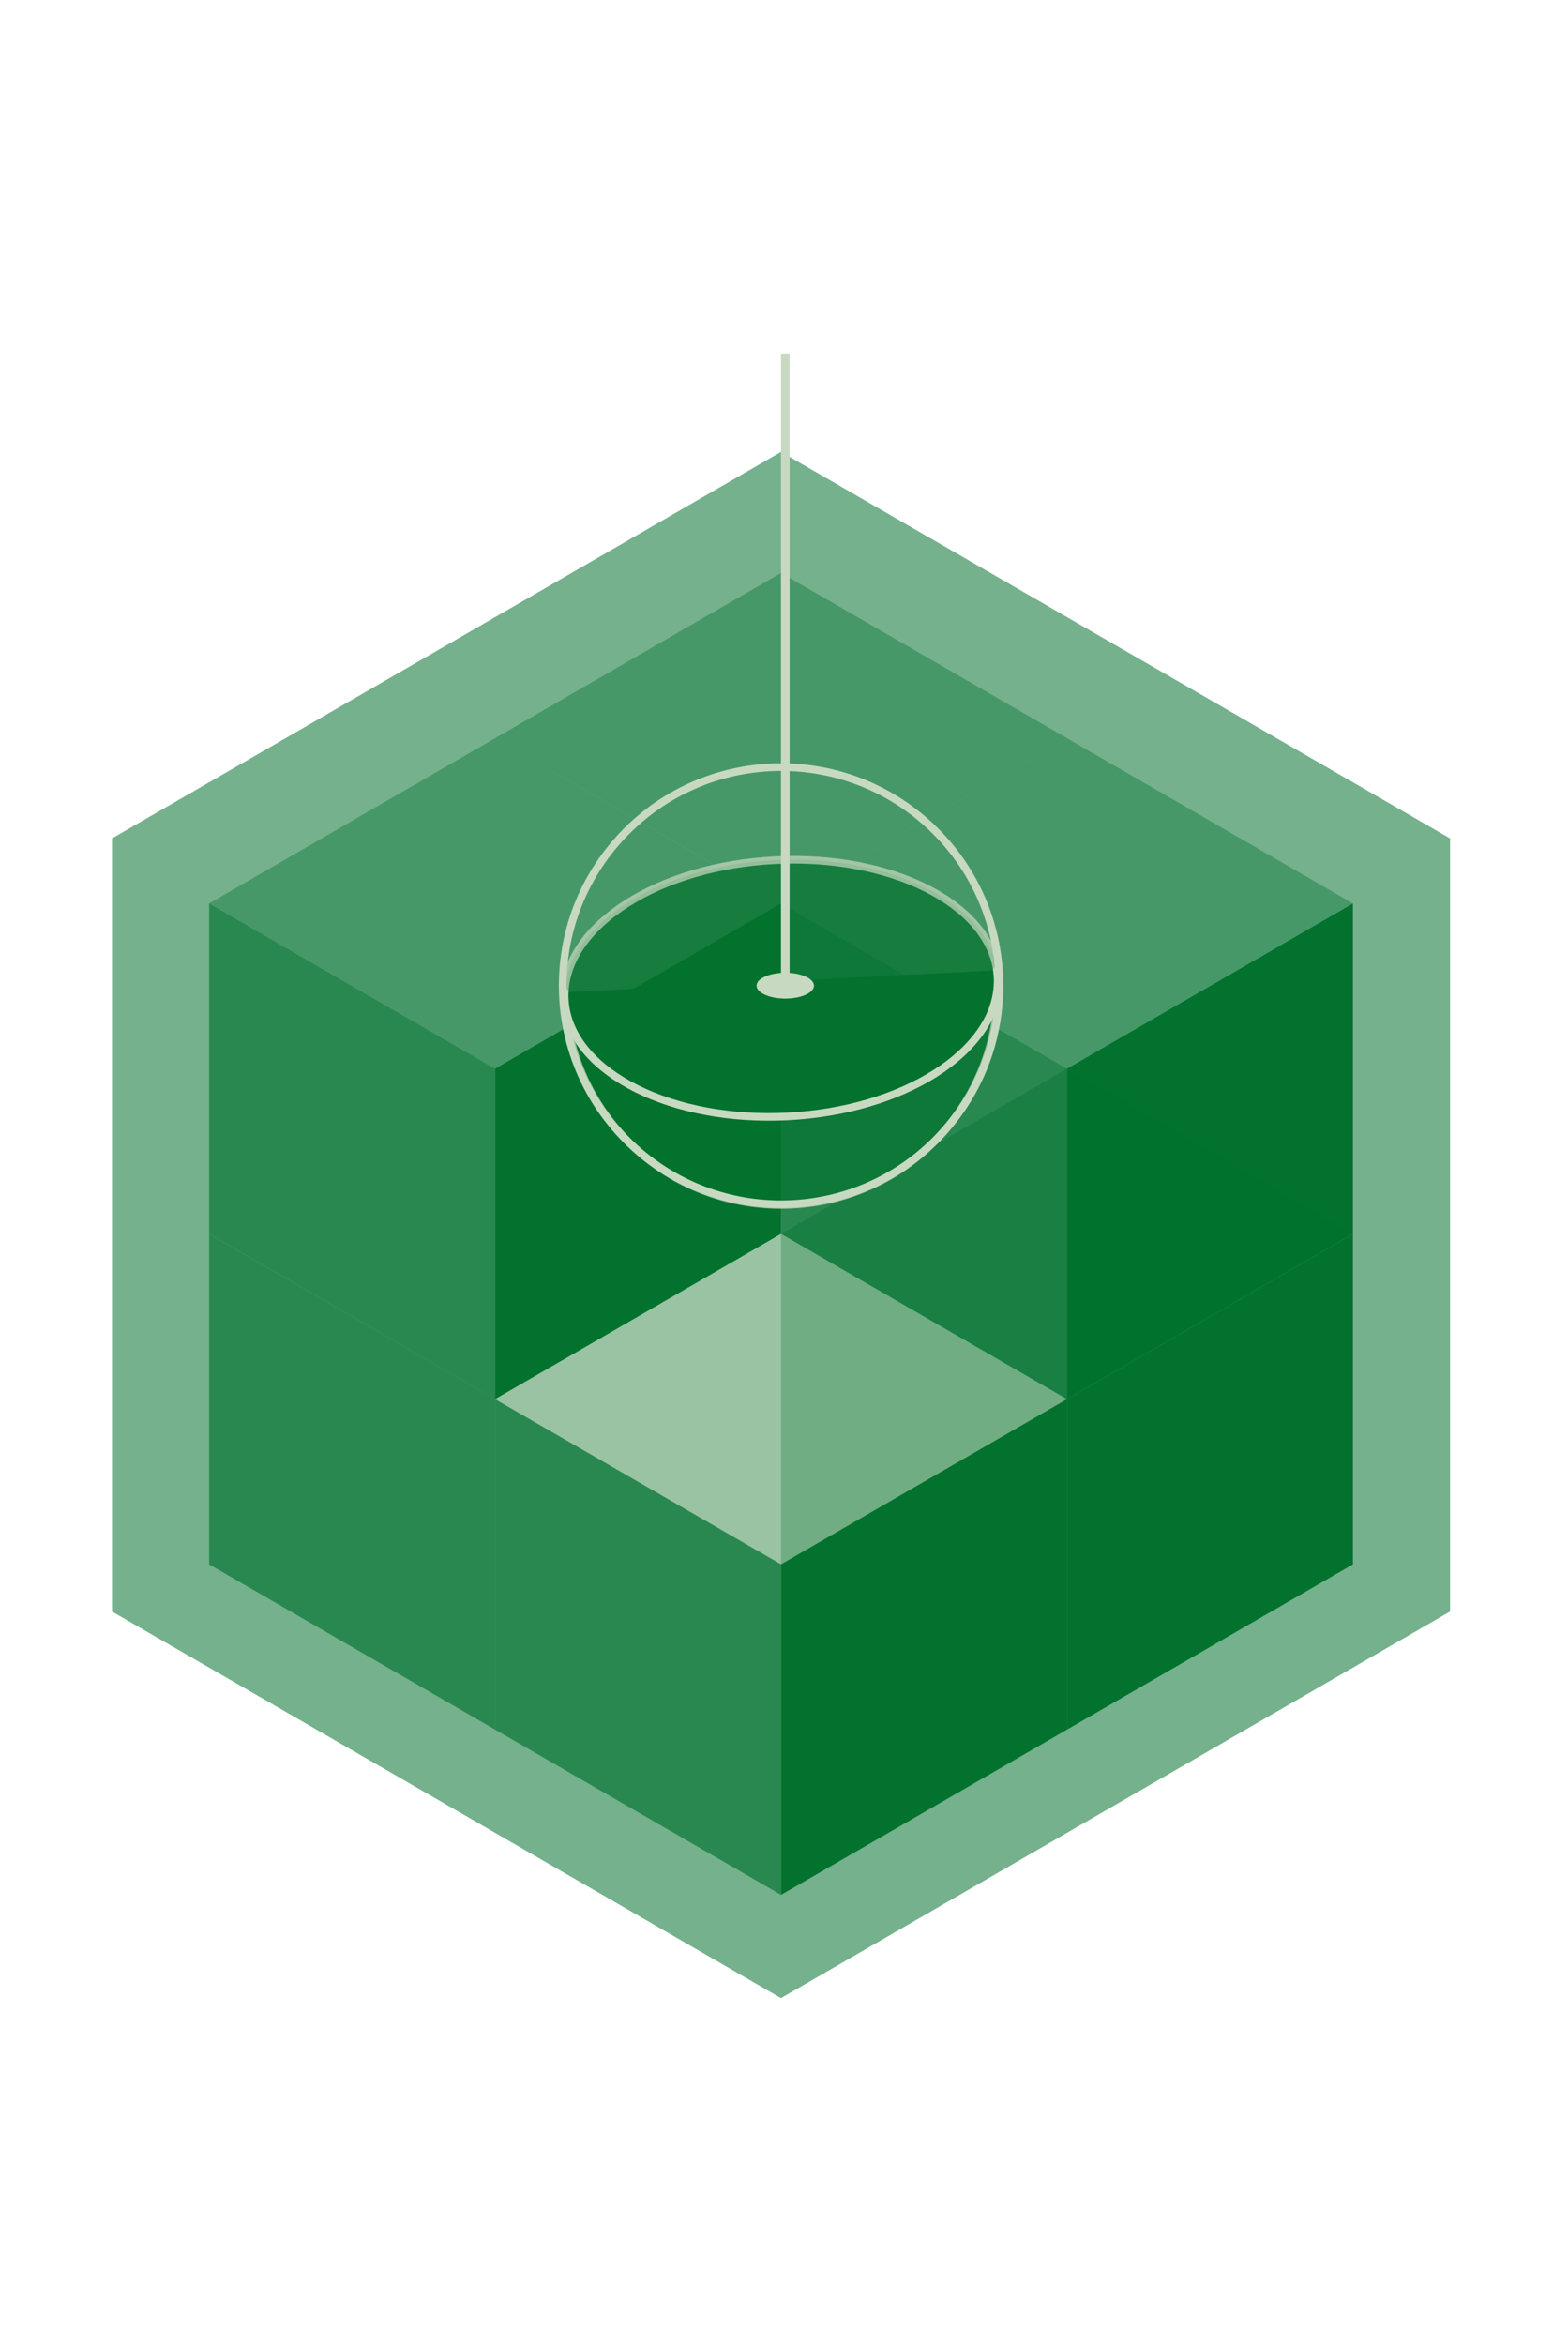
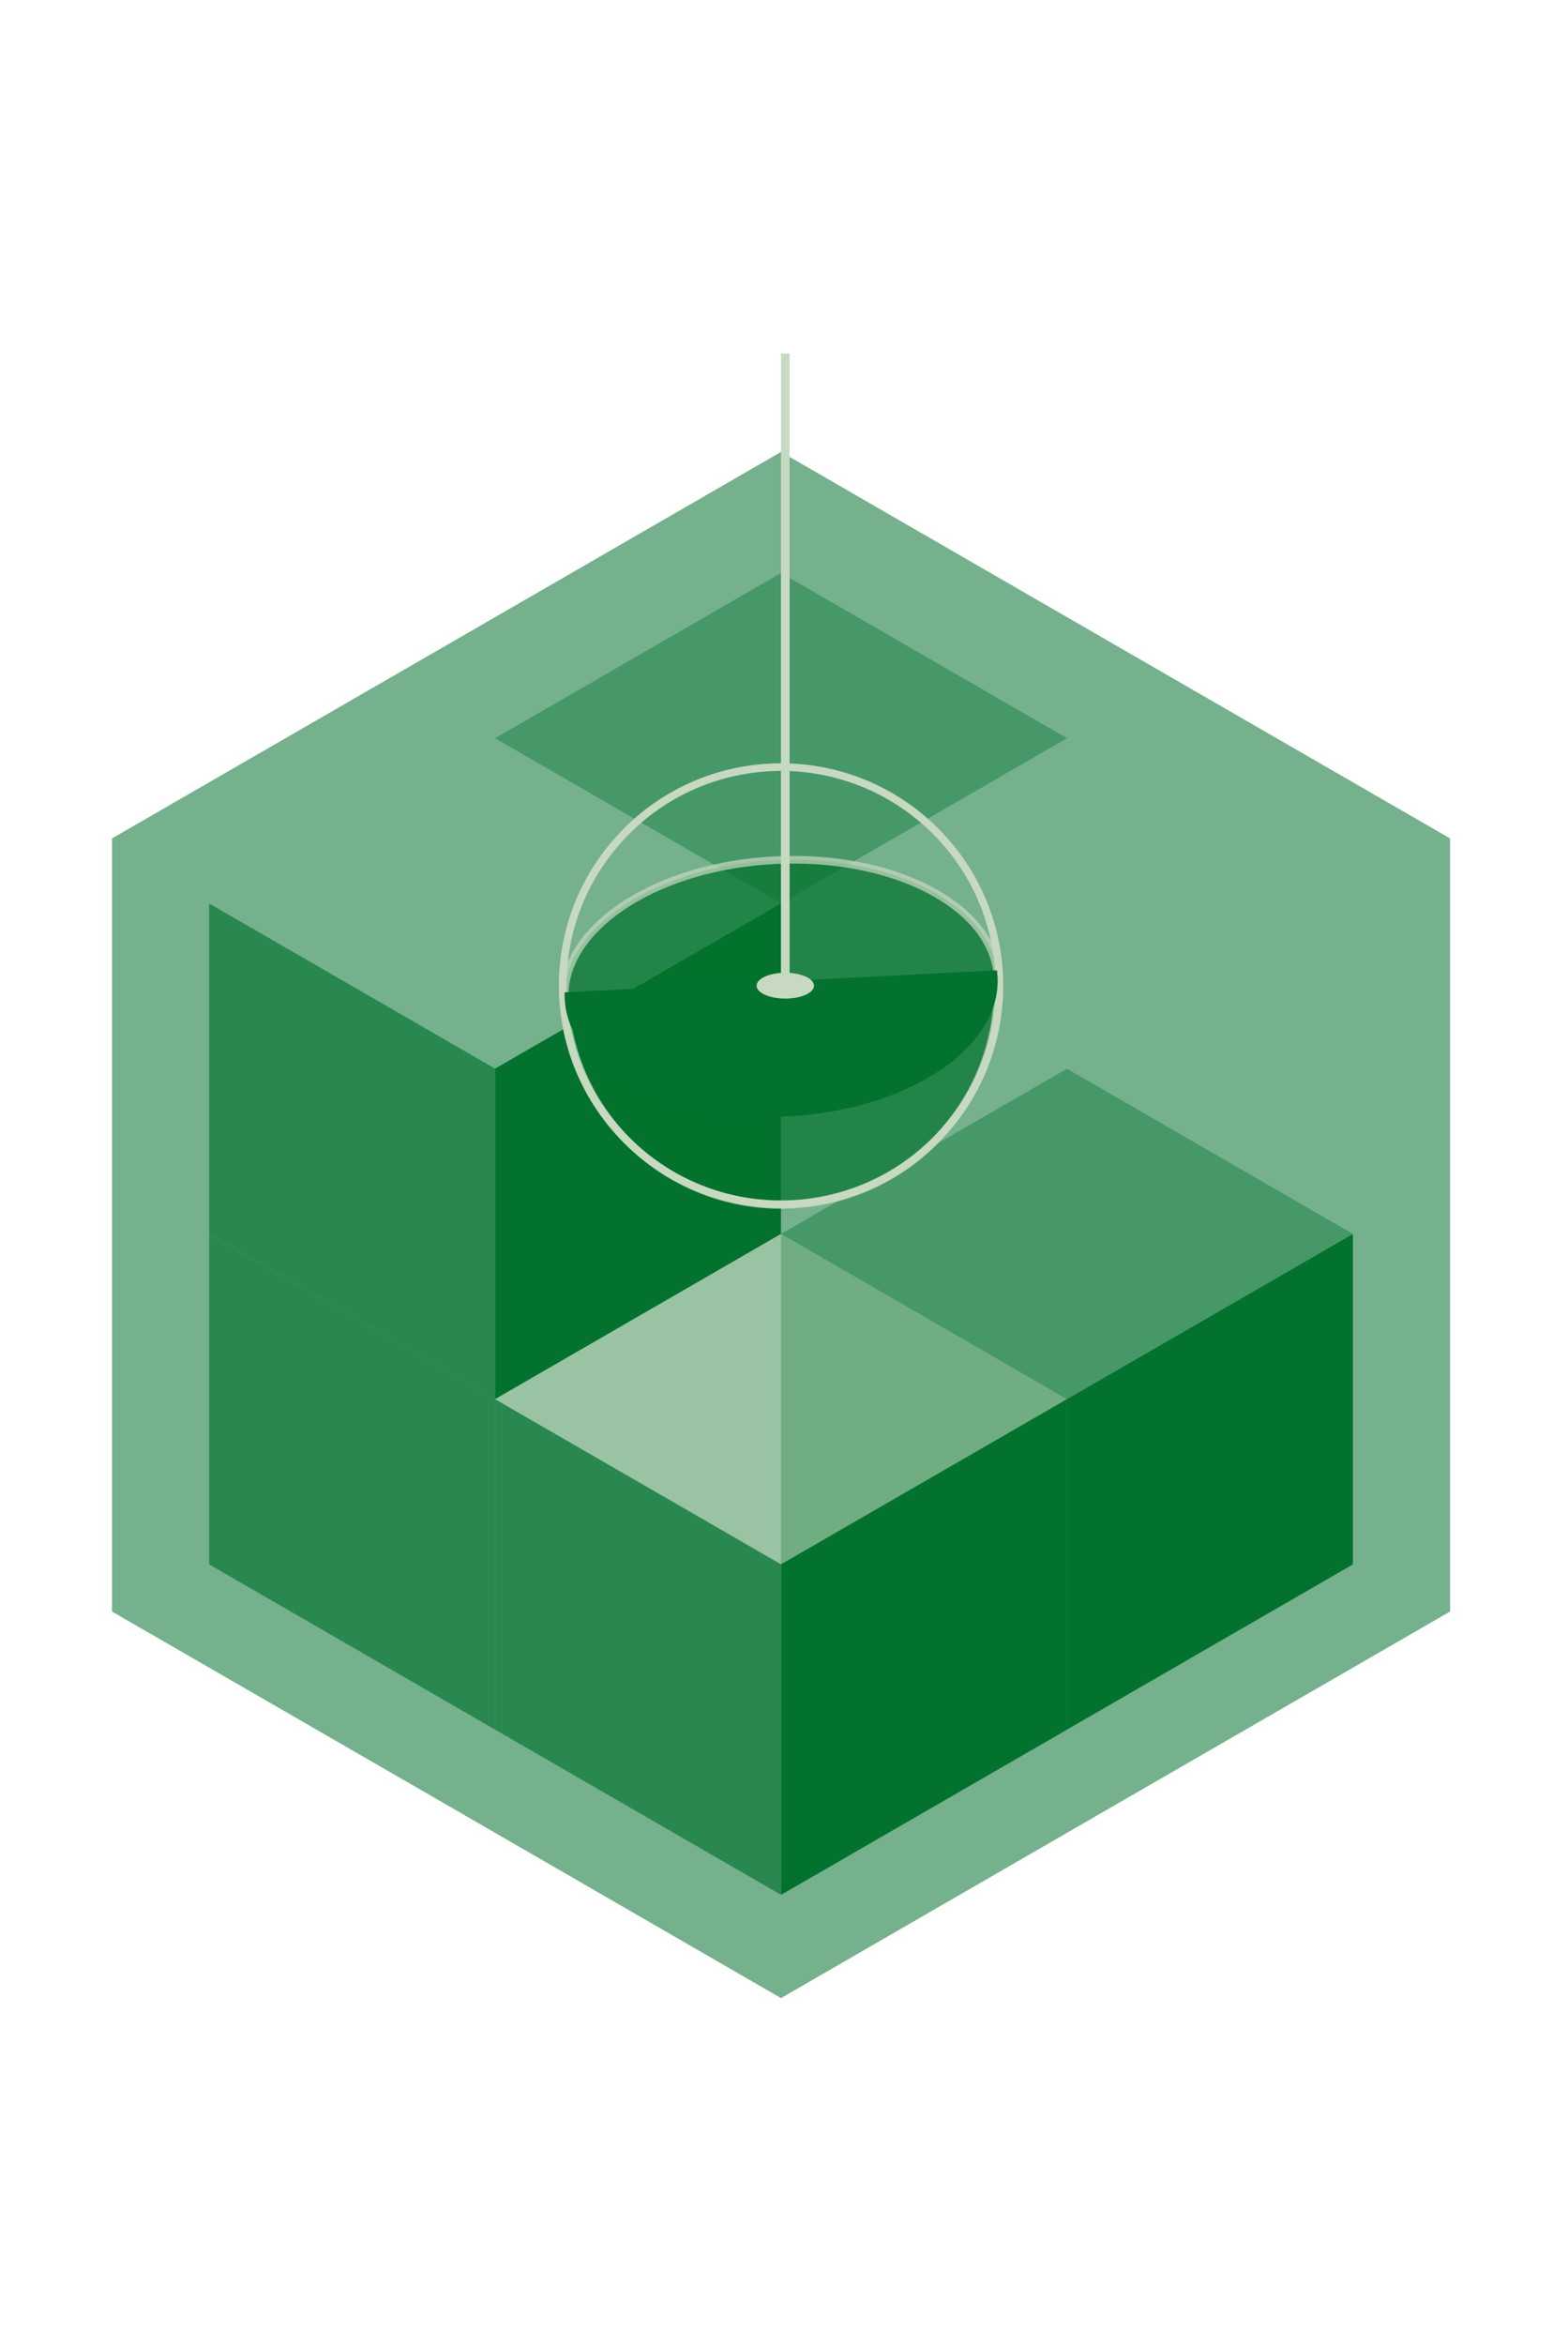
<svg xmlns="http://www.w3.org/2000/svg" fill="none" height="272" viewBox="0 0 182 272" width="182">
  <g fill="#02722e">
    <path d="m168.311 97.243v89.668l-38.825 22.408-38.835 22.426-38.825-22.426-38.826-22.408v-89.668l38.826-22.408 38.825-22.417 38.835 22.417z" fill-opacity=".55" />
    <path d="m90.66 66.458 33.188 19.165-33.188 19.157-33.197-19.157z" fill-opacity=".39" />
-     <path d="m123.848 85.623 33.189 19.165-33.189 19.157-33.197-19.157z" fill-opacity=".39" />
-     <path d="m90.651 104.788 33.197 19.157v38.331l-33.197-19.166z" fill-opacity=".65" />
-     <path d="m123.849 123.945 33.188-19.157v38.322l-33.188 19.166z" />
    <path d="m123.848 123.954 33.189 19.165-33.189 19.157-33.197-19.157z" fill-opacity=".39" />
    <path d="m90.651 143.119 33.197 19.157v38.33l-33.197-19.165z" fill-opacity=".65" />
    <path d="m123.849 162.276 33.188-19.157v38.322l-33.188 19.165z" />
-     <path d="m57.463 85.623 33.188 19.165-33.188 19.157-33.188-19.157z" fill-opacity=".39" />
    <path d="m24.275 104.788 33.188 19.157v38.331l-33.188-19.166z" fill-opacity=".65" />
    <path d="m57.463 123.945 33.188-19.157v38.322l-33.188 19.166z" />
    <path d="m24.275 143.119 33.188 19.157v38.33l-33.188-19.165z" fill-opacity=".65" />
  </g>
  <path d="m90.66 143.119 33.188 19.166-33.188 19.156-33.197-19.156z" fill="#c8d9c1" fill-opacity=".45" />
  <path d="m57.463 162.285 33.197 19.156v38.331l-33.197-19.165z" fill="#02722e" fill-opacity=".65" />
  <path d="m90.66 181.441 33.188-19.156v38.322l-33.188 19.165z" fill="#02722e" />
  <path d="m109.322 131.474c-9.304 10.303-25.192 11.107-35.494 1.803-4.931-4.454-7.687-10.418-8.2-16.559-.044-.539-.071-1.087-.08-1.626.318-7.864 10.957-14.641 24.37-15.322 13.413-.68 24.688 4.975 25.801 12.768.044.539.071 1.087.08 1.626.115 6.159-2.024 12.371-6.477 17.31z" style="opacity:.71;fill:#02722e;stroke:#c8d9c1;stroke-width:.884;stroke-linecap:round;stroke-linejoin:round" />
  <path d="m73.669 133.135c10.391 9.384 26.419 8.571 35.803-1.82s8.571-26.42-1.82-35.804c-10.391-9.384-26.42-8.571-35.803 1.82-9.384 10.392-8.571 26.419 1.82 35.803z" stroke="#c8d9c1" stroke-linecap="round" stroke-linejoin="round" stroke-width=".884" />
  <path d="m115.71 112.538c.036.265.062.539.08.813s.018.548 0 .813c-.318 7.864-10.957 14.641-24.37 15.322-13.413.68-24.688-4.975-25.793-12.768-.035-.265-.062-.539-.08-.813-.018-.274-.018-.548 0-.813" fill="#02722e" />
-   <path d="m115.71 112.538c.036.265.062.539.08.813s.018.548 0 .813c-.318 7.864-10.957 14.641-24.37 15.322-13.413.68-24.688-4.975-25.793-12.768-.035-.265-.062-.539-.08-.813-.018-.274-.018-.548 0-.813" stroke="#c8d9c1" stroke-linecap="round" stroke-linejoin="round" stroke-width=".884" />
  <path d="m91.149 113.283v-72.283" stroke="#c8d9c1" />
  <ellipse cx="91.149" cy="114.323" fill="#c8d9c1" rx="3.331" ry="1.497" />
</svg>